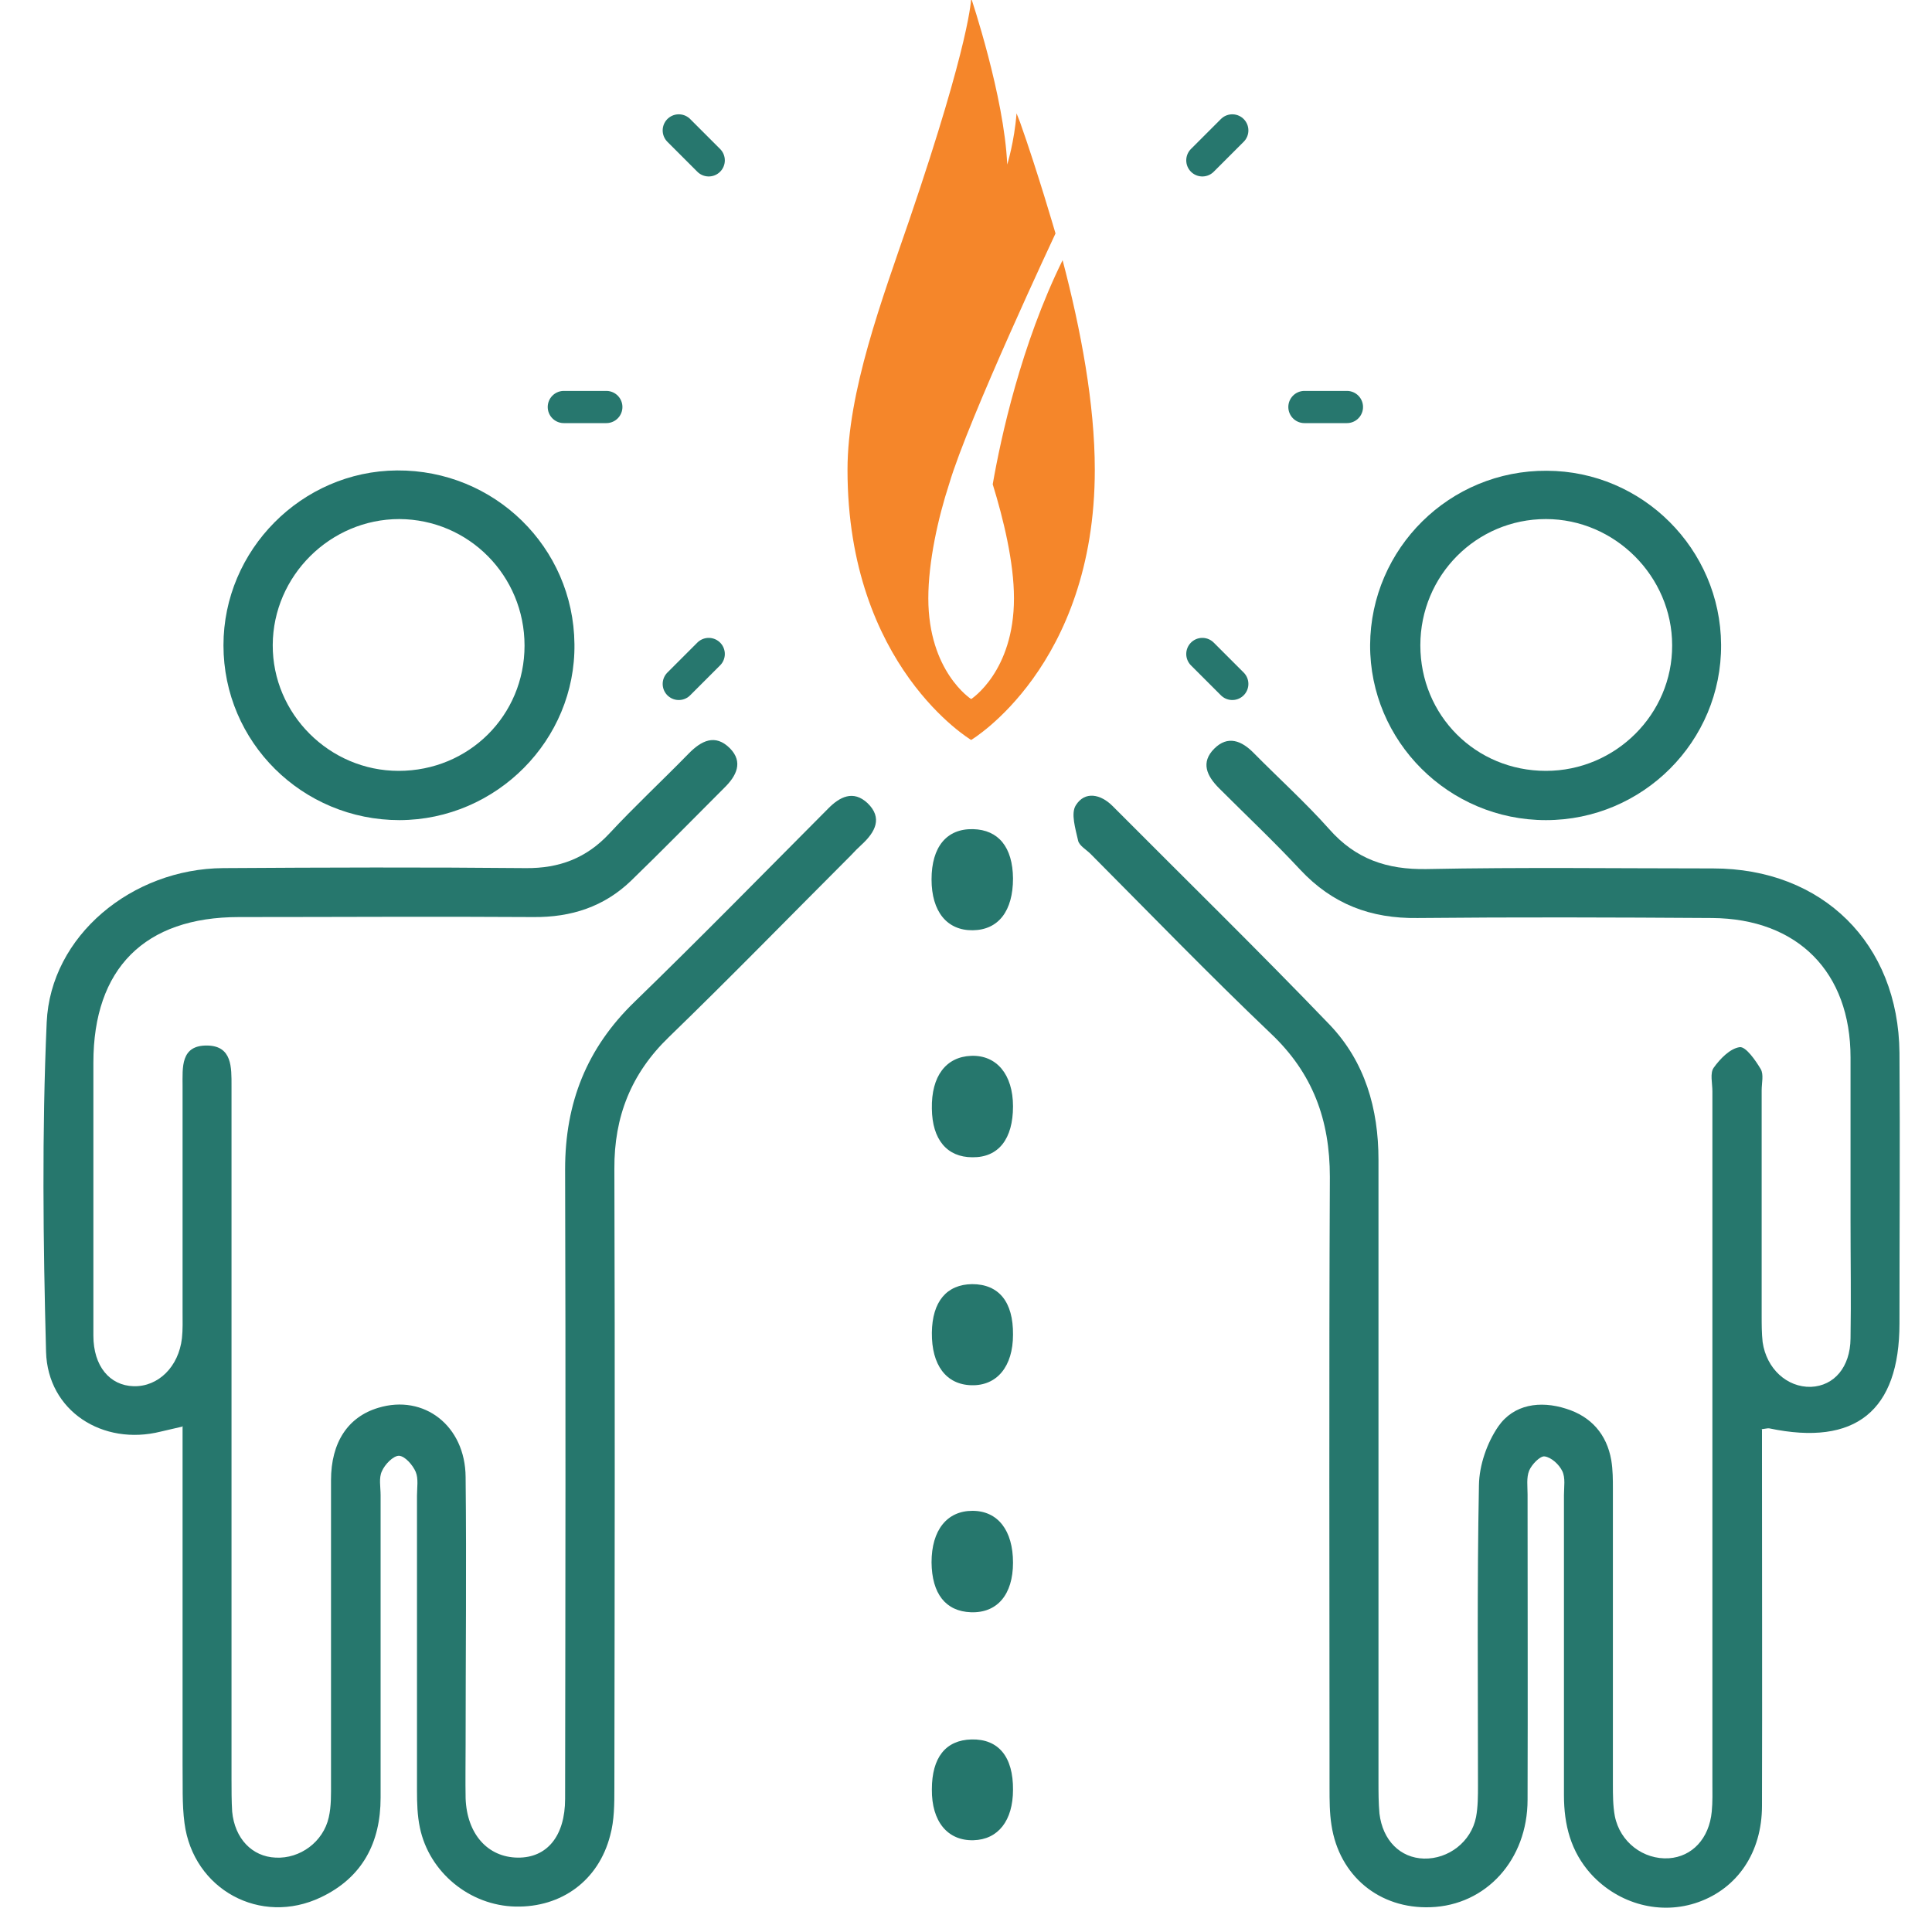
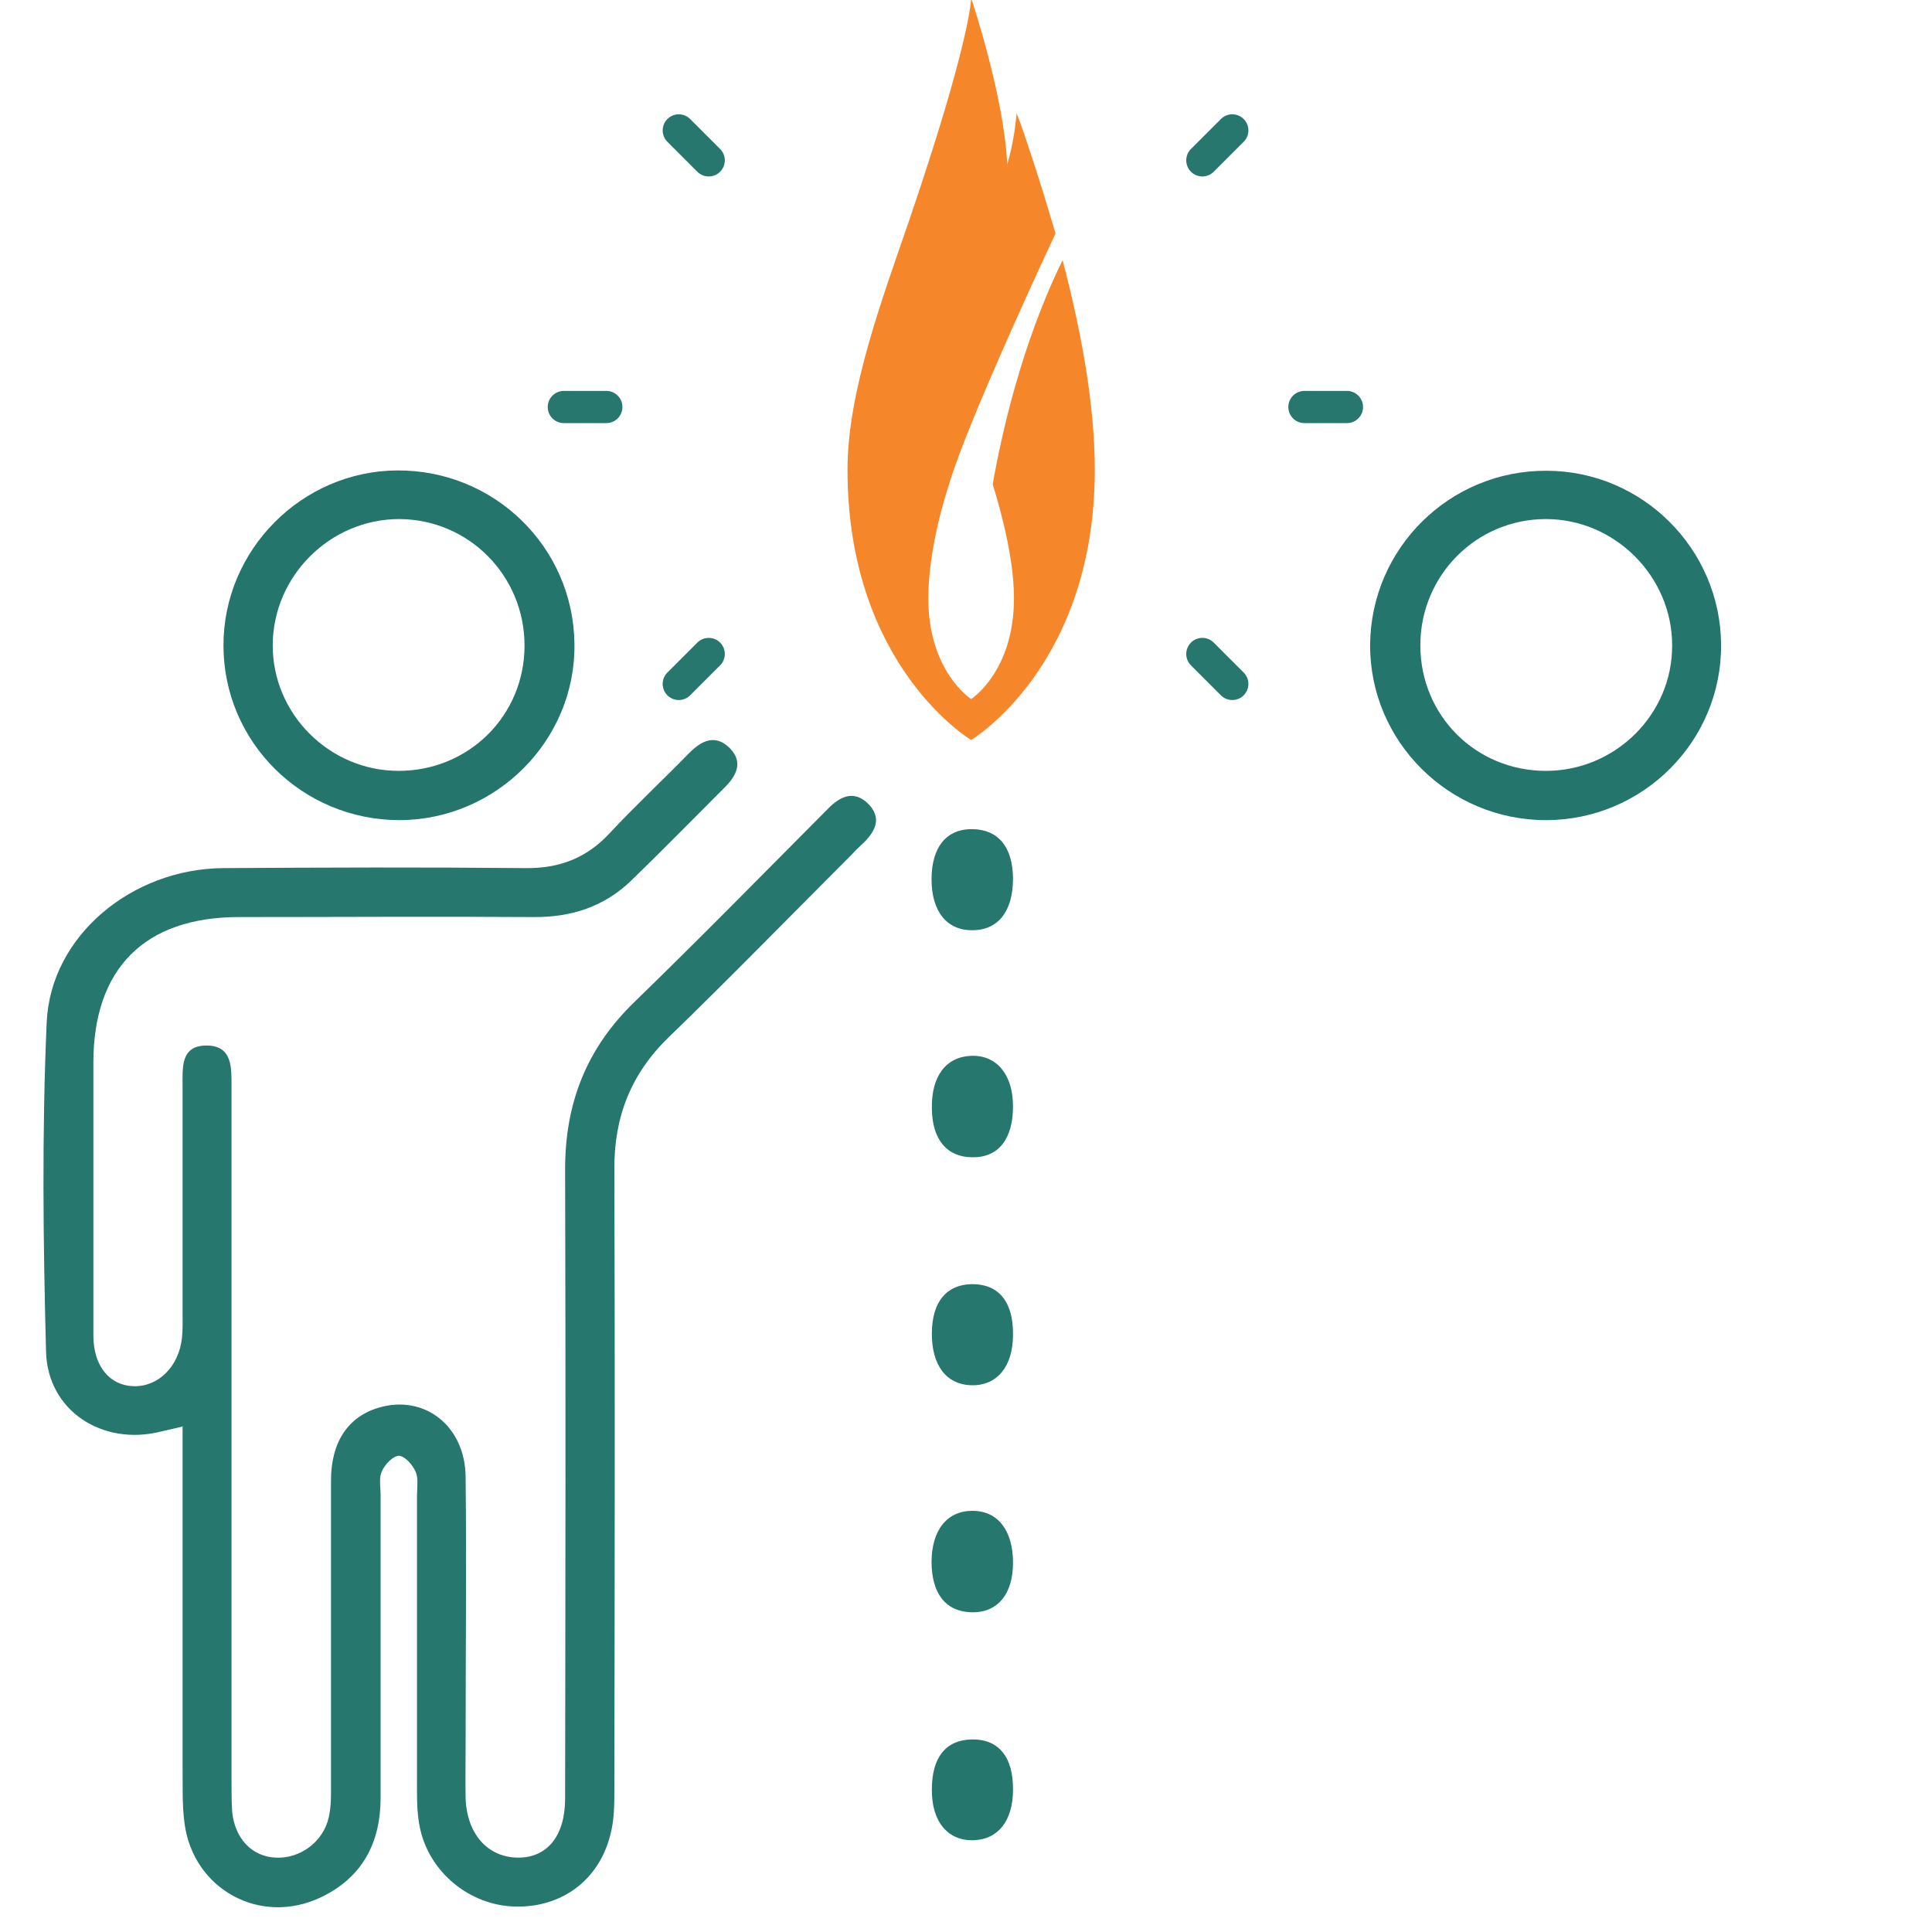
<svg xmlns="http://www.w3.org/2000/svg" width="60" height="60" version="1.1" id="Layer_1" x="0px" y="0px" viewBox="0 0 60 60" style="enable-background:new 0 0 60 60;" xml:space="preserve">
  <style type="text/css"> .st0{display:none;} .st1{display:inline;fill-rule:evenodd;clip-rule:evenodd;fill:#23756B;} .st2{display:inline;fill-rule:evenodd;clip-rule:evenodd;fill:#24756C;} .st3{display:inline;fill-rule:evenodd;clip-rule:evenodd;fill:#F5862A;} .st4{display:inline;fill-rule:evenodd;clip-rule:evenodd;fill:#24766C;} .st5{display:inline;fill-rule:evenodd;clip-rule:evenodd;fill:#25766C;} .st6{display:inline;fill-rule:evenodd;clip-rule:evenodd;fill:#26766D;} .st7{display:inline;fill-rule:evenodd;clip-rule:evenodd;fill:#2C7970;} .st8{display:inline;fill-rule:evenodd;clip-rule:evenodd;fill:#28786E;} .st9{display:inline;fill-rule:evenodd;clip-rule:evenodd;stroke:#27776E;stroke-linecap:round;stroke-linejoin:round;stroke-miterlimit:10;} .st10{fill-rule:evenodd;clip-rule:evenodd;fill:#26776D;} .st11{fill-rule:evenodd;clip-rule:evenodd;fill:#F5862A;} .st12{fill-rule:evenodd;clip-rule:evenodd;fill:#24756C;} .st13{fill-rule:evenodd;clip-rule:evenodd;fill:#25766C;} .st14{fill-rule:evenodd;clip-rule:evenodd;stroke:#27776E;stroke-linecap:round;stroke-linejoin:round;stroke-miterlimit:10;} .st15{display:inline;fill-rule:evenodd;clip-rule:evenodd;fill:#24756B;} .st16{display:inline;fill-rule:evenodd;clip-rule:evenodd;fill:#22746B;} .st17{display:inline;fill-rule:evenodd;clip-rule:evenodd;stroke:#23756B;stroke-linecap:round;stroke-linejoin:round;stroke-miterlimit:10;} </style>
  <g class="st0">
    <path class="st1" d="M50.54,44.32l-3.1-11.72c-0.3-1.13-0.58-2.29-0.91-3.42c-0.07-0.24-0.3-0.56-0.54-0.63 c-3.84-1.14-7.67-2.27-11.51-3.38c-0.55-0.16-1.1-0.3-1.65-0.46c-0.47-0.13-0.74-0.39-0.62-0.92c0.11-0.5,0.5-0.6,0.9-0.49 c1.24,0.33,2.45,0.71,3.68,1.06l8.37,2.49c0.24,0.06,0.5,0.1,0.79,0.15c-0.04-1.74,0.89-2.56,2.42-2.95 c1.13-0.27,2.23-0.69,3.35-1.02c1.56-0.46,2.82,0.24,3.25,1.83c1.57,5.82,3.11,11.65,4.65,17.48c0.36,1.39-0.31,2.61-1.66,3.04 c-1.39,0.44-2.78,0.85-4.18,1.25c-0.89,0.26-1.68,0.05-2.4-0.56c-0.2-0.17-0.57-0.2-0.85-0.19c-0.47,0.04-0.91,0.17-1.41,0.28 c-0.43,2.29-1.85,3.63-4.1,4.15c-0.15,0.03-0.3,0.25-0.35,0.43c-0.62,1.96-2.05,2.99-3.96,3.35c-0.58,0.11-0.86,0.33-1.11,0.87 c-0.69,1.48-1.95,2.27-3.46,2.7c-0.21,0.06-0.49,0.11-0.62,0.26c-1.44,1.68-3.28,1.82-5.21,1.31c-0.83-0.23-1.5-0.21-2.34,0.08 c-2.11,0.74-4.15,0.61-5.84-1.12c-0.18-0.18-0.49-0.28-0.75-0.3c-1.43-0.14-2.52-0.81-3.17-2.12c-0.17-0.35-0.35-0.48-0.76-0.45 c-1.91,0.13-3.31-0.99-3.81-2.9c-0.05-0.22-0.33-0.5-0.55-0.56c-2.48-0.65-3.48-2.88-2.28-5.25l-1.19-0.88 c-1.07,1.35-2.39,1.03-3.76,0.58C4.85,46,3.81,45.73,2.8,45.41c-1.39-0.44-2.09-1.65-1.71-3.09c1.55-5.85,3.11-11.71,4.68-17.55 c0.41-1.48,1.68-2.18,3.16-1.75c1.17,0.34,2.33,0.76,3.51,1.06c1.44,0.36,2.29,1.18,2.35,2.77c1.25,0.23,2.46,0.49,3.68,0.68 c0.22,0.04,0.51-0.11,0.71-0.23c1.25-0.76,2.45-1.6,3.73-2.31c1.13-0.63,2.33-1.13,3.51-1.67c0.46-0.2,0.9-0.1,1.06,0.46 c0.14,0.52-0.19,0.76-0.62,0.92c-3.31,1.23-6.11,3.34-9,5.3c-0.53,0.36-1.1,0.82-0.85,1.61c0.24,0.76,0.92,0.94,1.6,1.05 c1.38,0.24,2.67-0.07,3.95-0.6c1.56-0.63,3.11-1.39,4.73-1.76c4.48-1.01,8.34,0.46,11.8,3.34c2.66,2.22,4.9,4.84,7.07,7.53 c0.86,1.07,1.72,2.16,2.62,3.18c0.53,0.61,1.13,0.2,1.78-0.04H50.54z M34.4,57.31c-0.85-1.03-1.55-1.87-2.26-2.7 c-0.32-0.39-0.48-0.81-0.05-1.17c0.42-0.37,0.8-0.18,1.13,0.21c0.63,0.77,1.26,1.54,1.92,2.28c0.15,0.18,0.49,0.35,0.68,0.31 c1.08-0.26,1.94-0.85,2.48-1.88c0.21-0.42,0.22-0.74-0.13-1.11c-0.93-0.99-1.79-2.05-2.69-3.06c-0.35-0.41-0.55-0.83-0.09-1.24 c0.48-0.43,0.85-0.1,1.17,0.29c0.93,1.07,1.86,2.14,2.8,3.18c0.14,0.16,0.36,0.34,0.56,0.37c1.09,0.12,2.74-0.96,3.22-2.03 c0.2-0.49,0.18-0.86-0.21-1.28c-1.22-1.33-2.39-2.71-3.57-4.06c-0.36-0.41-0.66-0.84-0.13-1.28c0.47-0.39,0.85-0.09,1.18,0.3 c1.18,1.37,2.37,2.73,3.57,4.07c0.19,0.2,0.59,0.41,0.85,0.34c1.12-0.2,2.03-0.8,2.54-1.87c0.38-0.79,0.38-1.53-0.24-2.26 c-0.99-1.15-1.9-2.37-2.86-3.54c-2.24-2.71-4.56-5.34-7.44-7.38c-3.9-2.77-8-3.09-12.31-1.06c-1.03,0.49-2.11,0.93-3.19,1.24 c-1.37,0.37-2.78,0.37-4.13-0.21c-1.83-0.8-2.27-2.77-0.93-4.24c0.19-0.22,0.5-0.36,0.75-0.54l-0.16-0.23 c-0.8-0.15-1.6-0.29-2.33-0.43c-0.12,0.1-0.17,0.13-0.18,0.16c-1.37,5.15-2.73,10.29-4.09,15.44c-0.05,0.15-0.06,0.45,0.03,0.51 c0.83,0.54,1.44,1.47,2.58,1.43c1.17-0.02,2.1,0.48,2.85,1.39c0.15,0.18,0.51,0.33,0.72,0.28c1.55-0.32,2.86,0.23,3.62,1.65 c0.21,0.42,0.46,0.54,0.89,0.54c1.78,0,3,0.97,3.46,2.71c0.09,0.35,0.16,0.71,0.23,1.06c0.14,0.03,0.23,0.06,0.33,0.07 c1.66,0.07,2.82,0.76,3.21,2.52c0.1,0.44,0.47,0.93,0.85,1.15c1.04,0.6,2.21,0.96,3.44,0.78c0.63-0.1,1.22-0.44,1.93-0.72V57.31z M58.34,43.25c-0.07-0.34-0.09-0.47-0.13-0.59c-1.54-5.8-3.08-11.61-4.64-17.4c-0.2-0.78-0.66-1.04-1.41-0.82 c-1.35,0.38-2.69,0.8-4.02,1.23c-0.66,0.21-0.89,0.69-0.71,1.36c1.54,5.8,3.07,11.61,4.62,17.41c0.19,0.73,0.65,1,1.35,0.81 c1.38-0.38,2.75-0.78,4.1-1.25c0.35-0.12,0.61-0.53,0.84-0.74V43.25z M13.37,26.44c-0.26-0.23-0.57-0.65-0.96-0.79 c-1.25-0.46-2.52-0.82-3.79-1.18c-0.87-0.26-1.3,0-1.55,0.91L2.49,42.56c-0.23,0.86,0,1.27,0.86,1.54c1.19,0.36,2.39,0.71,3.6,1.05 c1.1,0.32,1.46,0.13,1.75-0.98l4.19-15.81l0.51-1.91H13.37z M27.51,58.05c-0.28-0.59-0.57-1.04-0.73-1.53 c-0.42-1.24-0.61-1.41-1.92-1.51c-1.04-0.08-1.52-0.52-1.7-1.58c-0.04-0.21-0.08-0.43-0.13-0.62c-0.32-1.16-1.03-1.74-2.24-1.64 c-0.97,0.07-1.56-0.26-1.94-1.17c-0.36-0.88-1.22-1.37-1.93-1.04c-1.14,0.51-1.83,0.19-2.43-0.87c-0.41-0.72-1.23-0.95-2-0.73 c-0.33,0.1-0.73,0.56-0.81,0.91c-0.18,0.76,0.24,1.38,0.85,1.81c0.24,0.18,0.56,0.34,0.84,0.37c1.06,0.09,1.54,0.67,1.7,1.7 c0.19,1.23,1.23,1.91,2.44,1.73c0.85-0.14,1.46,0.16,1.82,0.98c0.47,1.05,1.25,1.53,2.36,1.63c0.47,0.05,1.02,0.22,1.31,0.54 c1.29,1.48,2.84,1.4,4.52,1V58.05z" />
    <path class="st2" d="M37.89,5.7c0.48-0.54,0.93-1.12,1.43-1.6c0.94-0.93,2.28-0.96,3.22-0.04c1.45,1.4,2.87,2.84,4.25,4.29 c0.95,0.98,0.99,2.44-0.06,3.29c-1.76,1.41-1.7,1.56-0.7,3.48c0.33,0.59,0.55,0.93,1.23,0.82c0.25-0.04,0.52,0,0.78,0 c2.01,0,2.84,0.83,2.85,2.89c0,0.39,0.08,0.81-0.04,1.17c-0.1,0.3-0.34,0.51-0.67,0.51c-0.33-0.02-0.54-0.22-0.6-0.51 c-0.09-0.51-0.03-1.04-0.03-1.58c0-0.75-0.38-1.12-1.09-1.14c-0.78-0.03-1.56-0.03-2.34,0c-0.52,0.02-0.78-0.22-0.96-0.71 c-0.36-1.01-0.78-2.01-1.22-2.98c-0.21-0.46-0.17-0.79,0.18-1.12c0.55-0.52,1.08-1.06,1.6-1.61c0.58-0.61,0.59-1.1,0-1.7 c-1.29-1.33-2.6-2.65-3.92-3.96c-0.63-0.63-1.07-0.61-1.73,0.04c-0.53,0.52-1.04,1.03-1.55,1.56c-0.33,0.36-0.68,0.37-1.11,0.17 c-0.99-0.46-2.01-0.88-3.02-1.27c-0.47-0.18-0.64-0.45-0.64-0.94c0.02-0.74,0.02-1.47,0-2.21c-0.01-0.84-0.36-1.24-1.16-1.25 c-1.88-0.02-3.75-0.02-5.62,0c-0.82,0-1.14,0.39-1.15,1.25c-0.01,0.71-0.02,1.42,0,2.14c0.02,0.52-0.19,0.8-0.69,0.99 c-1.02,0.37-2.03,0.8-3.02,1.26c-0.45,0.19-0.78,0.18-1.11-0.17c-0.5-0.54-1.02-1.05-1.55-1.57c-0.63-0.61-1.07-0.63-1.68-0.02 c-1.34,1.33-2.65,2.66-3.97,4.01c-0.55,0.58-0.55,1.05,0.01,1.64c0.49,0.52,0.97,1.02,1.49,1.5c0.42,0.38,0.45,0.75,0.21,1.27 c-0.46,0.97-0.86,1.96-1.24,2.98c-0.17,0.49-0.43,0.74-0.95,0.72c-0.73-0.02-1.46-0.01-2.19,0c-0.62,0.01-1.04,0.26-1.13,0.94 c-0.06,0.49-0.31,0.82-0.83,0.68c-0.52-0.13-0.55-0.56-0.47-1.01c0.21-1.12,1.1-2.05,2.25-1.89c1.66,0.21,2.48-0.38,2.91-2 c0.17-0.67,0.3-1.09-0.28-1.53c-0.31-0.22-0.58-0.54-0.83-0.83c-0.9-1-0.92-2.3,0-3.26c1.4-1.46,2.81-2.9,4.25-4.29 c0.93-0.91,2.2-0.89,3.18-0.05l0.06,0.06c0.51,0.48,1.01,1.34,1.54,1.35c0.78,0.01,1.59-0.53,2.37-0.89 c0.17-0.07,0.31-0.38,0.32-0.6c0.06-0.65,0-1.32,0.08-1.95c0.13-1.14,1.03-1.98,2.16-2c2.06-0.03,4.11-0.03,6.16,0 c1.23,0.02,2.3,1.01,2.15,2.23c-0.1,0.76-0.07,1.58,0,2.17C35.15,4.84,37,5.37,37.89,5.7z" />
    <path class="st3" d="M32.45,10.63c-1.22,2.48-1.79,5.24-2.04,6.59c0.31,1.02,0.62,2.3,0.62,3.36c0,2.16-1.25,2.97-1.25,2.97 s-1.26-0.81-1.26-2.97c0-1.07,0.28-2.36,0.62-3.37c0.56-1.9,3.09-7.37,3.09-7.37S31.72,8,31.21,6.56L31.12,6.3 c-0.07,0.84-0.27,1.5-0.27,1.5c-0.09-2-1.05-4.89-1.05-4.89s0,1.19-1.8,6.53c-0.79,2.35-1.8,5.04-1.8,7.35 c0,5.8,3.61,7.96,3.61,7.96s3.6-2.16,3.6-7.96C33.38,14.86,32.99,12.68,32.45,10.63z" />
    <path class="st2" d="M19.6,13.13c0.22,0.08,0.64,0.17,0.99,0.36c0.64,0.38,0.86-0.17,1.21-0.47c0.32-0.27,0.49-0.51,0.28-1 c-0.72-1.72-0.43-2.37,1.3-3.09l2.66-1.11c0.46-0.2,0.9-0.25,1.09,0.31c0.19,0.52-0.2,0.75-0.61,0.91 c-0.95,0.41-1.91,0.83-2.88,1.19c-0.55,0.21-0.73,0.46-0.48,1.05c0.66,1.57,0.64,1.59-0.53,2.74l-0.11,0.11 c-1.08,1.11-1.09,1.13-2.54,0.51c-0.62-0.28-0.93-0.17-1.16,0.48C18.49,16.07,18.1,17,17.7,17.9c-0.23,0.52-0.17,0.85,0.39,1.01 c0.05,0.01,0.1,0.04,0.14,0.06c1.57,0.67,1.39,0.33,1.39,2.19v0.32c0,1.84-0.01,1.74-1.75,2.24c-0.26,0.07-0.76,0.02-0.9-0.29 c-0.16-0.36-0.03-0.76,0.43-0.91c1.12-0.26,1-0.42,0.96-1.25c-0.02-0.68-0.27-0.94-0.83-1.16c-1.23-0.49-1.57-1.36-1.08-2.59 c0.44-1.09,0.88-2.19,1.35-3.27c0.32-0.76,0.91-1.14,1.81-1.13V13.13z" />
    <path class="st4" d="M37.85,10.99c-0.09,0.26-0.2,0.72-0.41,1.14c-0.34,0.68,0.18,0.96,0.51,1.27c0.36,0.33,0.56,0.32,0.91,0.13 c0.23-0.12,0.48-0.21,0.73-0.29c0.9-0.29,1.75,0.05,2.14,0.93c0.53,1.19,1.02,2.41,1.48,3.63c0.35,0.93-0.03,1.79-0.92,2.23 c-0.48,0.21-0.94,0.48-1.45,0.58c-0.3,0.05-0.77,0.11-0.96-0.28c-0.18-0.41,0.02-0.74,0.44-0.91l0.07-0.03 c1.76-0.78,1.75-0.74,1.01-2.57c-0.24-0.61-0.51-1.21-0.74-1.81c-0.16-0.46-0.44-0.68-0.88-0.39c-1.24,0.8-1.92,0.56-3.05-0.66 c-0.13-0.14-0.3-0.26-0.46-0.43c-0.45-0.45-0.53-0.69-0.32-1.22c0.69-1.73,0.67-1.73-1-2.44c-0.67-0.28-1.37-0.52-2-0.87 c-0.25-0.15-0.46-0.5-0.36-0.84c0.17-0.43,0.56-0.44,0.81-0.34c1.17,0.42,2.32,0.92,3.45,1.43C37.5,9.52,37.83,10.07,37.85,10.99z" />
    <path class="st5" d="M37.66,22.15c-0.12,0.11-0.33,0.49-0.62,0.57c-0.48,0.13-0.71-0.25-0.74-0.7c-0.09-1.84-0.84-3.37-2.09-4.7 c-0.17-0.18-0.21-0.73-0.07-0.94c0.26-0.38,0.68-0.26,1.01,0.06c1.52,1.5,2.3,3.33,2.5,5.72V22.15z" />
    <path class="st6" d="M22.42,21.83c0.26-0.96,0.43-1.76,0.73-2.5c0.09-0.23,0.32-0.62,0.81-0.47c0.39,0.12,0.53,0.48,0.39,0.93 c-0.18,0.68-0.35,1.36-0.47,2.05c-0.08,0.48-0.24,0.89-0.75,0.75C22.84,22.5,22.22,22.43,22.42,21.83z" />
    <path class="st7" d="M25.14,16.51c0.25,0.13,0.54,0.53,0.47,0.69c-0.12,0.3-0.58,0.8-0.72,0.77c-0.31-0.07-0.61-0.48-0.58-0.65 C24.34,17.18,24.89,16.38,25.14,16.51z" />
    <path class="st8" d="M4.72,41.94c0.28-0.72,0.18-1.51,1.02-1.5c0.49,0,0.76,0.38,0.64,0.86c-0.13,0.55-0.1,1.33-0.95,1.25 C5.16,42.52,4.93,42.12,4.72,41.94z" />
    <line class="st9" x1="11.58" y1="13.71" x2="10.52" y2="13.09" />
    <line class="st9" x1="47.74" y1="13.83" x2="48.82" y2="13.2" />
    <line class="st9" x1="37.22" y1="3.08" x2="37.75" y2="1.95" />
    <line class="st9" x1="22.61" y1="3.45" x2="21.99" y2="2.36" />
  </g>
  <g>
    <path class="st10" d="M5.68,44.3l-0.69,0.16c-1.8,0.45-3.51-0.64-3.56-2.48c-0.09-3.41-0.13-6.82,0.02-10.23 c0.12-2.69,2.65-4.77,5.48-4.79c3.13-0.02,6.27-0.03,9.4,0c1.04,0.01,1.88-0.31,2.59-1.07c0.79-0.85,1.65-1.65,2.46-2.48 c0.4-0.41,0.83-0.63,1.29-0.17c0.42,0.43,0.2,0.86-0.18,1.23c-0.96,0.96-1.91,1.93-2.89,2.88c-0.84,0.81-1.86,1.14-3.03,1.13 c-3.05-0.02-6.1,0-9.15,0c-2.93,0-4.52,1.6-4.52,4.52v8.48c0,0.95,0.51,1.55,1.25,1.57c0.77,0.02,1.4-0.61,1.5-1.49 c0.03-0.27,0.02-0.55,0.02-0.83v-6.99c0-0.59-0.07-1.29,0.78-1.27c0.76,0.02,0.74,0.68,0.74,1.25v21.54c0,0.33,0,0.67,0.02,1 c0.08,0.84,0.62,1.4,1.35,1.43c0.76,0.04,1.48-0.49,1.65-1.25c0.08-0.35,0.07-0.72,0.07-1.07v-9.4c0-1.18,0.53-1.97,1.47-2.25 c1.42-0.43,2.7,0.56,2.71,2.15c0.03,2.77,0,5.55,0,8.32c0,0.55-0.01,1.11,0,1.66c0.04,1.1,0.68,1.83,1.62,1.84 c0.9,0.01,1.47-0.66,1.47-1.83c0.01-6.52,0.02-13.03,0-19.55c0-2.06,0.67-3.76,2.16-5.2c2.03-1.97,4.01-3.99,6-5.99 c0.37-0.38,0.79-0.59,1.23-0.18c0.48,0.46,0.24,0.9-0.17,1.28c-0.12,0.11-0.24,0.23-0.35,0.35c-1.88,1.88-3.74,3.79-5.65,5.64 c-1.17,1.13-1.7,2.47-1.69,4.09c0.02,6.41,0.01,12.81,0,19.22c0,0.5,0,1.01-0.13,1.48c-0.36,1.4-1.51,2.24-2.94,2.21 c-1.42-0.03-2.68-1.06-2.97-2.45c-0.08-0.38-0.09-0.77-0.09-1.16v-9.15c0-0.25,0.05-0.53-0.04-0.74c-0.09-0.21-0.33-0.49-0.52-0.5 c-0.18,0-0.44,0.27-0.53,0.48c-0.1,0.21-0.04,0.49-0.04,0.74v9.4c0,1.4-0.57,2.48-1.85,3.09c-1.88,0.9-3.97-0.24-4.24-2.3 c-0.08-0.6-0.05-1.22-0.06-1.83v-9.57v-0.94L5.68,44.3z" />
-     <path class="st10" d="M54.72,44.39v0.96c0,3.58,0.01,7.15,0,10.73c0,1.46-0.77,2.56-1.97,2.99c-1.17,0.42-2.48,0.07-3.34-0.87 c-0.63-0.7-0.84-1.53-0.84-2.45v-9.32c0-0.25,0.05-0.53-0.05-0.74s-0.34-0.43-0.55-0.46c-0.14-0.02-0.4,0.25-0.48,0.44 c-0.09,0.22-0.05,0.49-0.05,0.74c0,3.16,0.01,6.32,0,9.48c0,1.87-1.29,3.28-3.01,3.34c-1.59,0.06-2.84-0.97-3.08-2.55 c-0.06-0.38-0.06-0.77-0.06-1.16c0-6.32-0.02-12.64,0.01-18.97c0-1.77-0.53-3.22-1.83-4.45c-1.91-1.82-3.74-3.71-5.6-5.58 c-0.14-0.14-0.36-0.26-0.39-0.42c-0.08-0.36-0.23-0.84-0.07-1.09c0.28-0.45,0.77-0.35,1.14,0.02c2.25,2.26,4.53,4.49,6.74,6.79 c1.1,1.15,1.52,2.61,1.52,4.2v19.3c0,0.33,0,0.67,0.03,1c0.1,0.84,0.65,1.38,1.38,1.4c0.76,0.02,1.47-0.52,1.62-1.29 c0.06-0.32,0.06-0.66,0.06-0.99c0-3.11-0.03-6.21,0.03-9.32c0.01-0.62,0.25-1.31,0.6-1.82c0.48-0.69,1.3-0.81,2.11-0.55 c0.77,0.24,1.26,0.79,1.4,1.6c0.05,0.3,0.05,0.61,0.05,0.91v9.15c0,0.33,0,0.67,0.06,0.99c0.16,0.81,0.89,1.36,1.68,1.31 c0.72-0.05,1.25-0.61,1.33-1.45c0.03-0.3,0.02-0.61,0.02-0.91V33.89c0-0.25-0.08-0.56,0.04-0.73c0.2-0.28,0.51-0.6,0.81-0.64 c0.19-0.02,0.49,0.41,0.65,0.68c0.1,0.17,0.03,0.43,0.03,0.66v6.99c0,0.28,0,0.56,0.03,0.83c0.12,0.83,0.76,1.41,1.5,1.39 c0.72-0.03,1.22-0.61,1.23-1.5c0.02-1.22,0-2.44,0-3.66v-5.07c0-2.65-1.64-4.31-4.3-4.33c-3.05-0.02-6.1-0.03-9.15,0 c-1.45,0.02-2.64-0.43-3.64-1.5c-0.81-0.87-1.68-1.69-2.52-2.53c-0.38-0.38-0.58-0.8-0.15-1.23c0.42-0.42,0.85-0.25,1.23,0.14 c0.78,0.79,1.61,1.54,2.34,2.36c0.82,0.93,1.79,1.26,3.02,1.24c2.97-0.06,5.93-0.02,8.9-0.02c3.4,0,5.76,2.33,5.79,5.73 c0.02,2.8,0,5.6,0,8.4c0,2.72-1.37,3.82-4.04,3.26c-0.05-0.01-0.1,0.01-0.27,0.03H54.72z" />
    <path class="st11" d="M33,8.08c-1.29,2.62-1.92,5.52-2.17,6.96c0.33,1.07,0.66,2.42,0.66,3.54c0,2.28-1.33,3.13-1.33,3.13 s-1.33-0.85-1.33-3.13c0-1.13,0.3-2.49,0.65-3.56c0.59-2,3.3-7.77,3.3-7.77s-0.56-1.93-1.1-3.45l-0.11-0.28 c-0.07,0.89-0.29,1.59-0.29,1.59C31.19,3,30.16-0.06,30.16-0.06s0,1.26-1.92,6.89c-0.85,2.48-1.92,5.33-1.92,7.76 c0,6.11,3.84,8.39,3.84,8.39S34,20.7,34,14.59C34,12.55,33.57,10.25,33,8.08z" />
    <path class="st12" d="M12.41,25.47c-3.02,0-5.47-2.42-5.47-5.43c0-2.96,2.43-5.41,5.39-5.43c3.02-0.02,5.48,2.38,5.51,5.39 C17.88,22.98,15.42,25.46,12.41,25.47z M12.38,23.94c2.18,0,3.91-1.72,3.91-3.89s-1.73-3.92-3.89-3.93c-2.14,0-3.92,1.76-3.93,3.91 C8.46,22.17,10.23,23.94,12.38,23.94z" />
    <path class="st12" d="M48.01,25.47c-3.02,0-5.47-2.45-5.46-5.44c0.02-3,2.47-5.43,5.49-5.41c2.97,0.01,5.39,2.43,5.41,5.4 C53.47,23.02,51.02,25.47,48.01,25.47z M48.01,23.94c2.16,0,3.93-1.76,3.92-3.9c0-2.14-1.78-3.92-3.92-3.92 c-2.16,0-3.9,1.75-3.9,3.92C44.11,22.22,45.83,23.94,48.01,23.94z" />
    <path class="st10" d="M31.46,27.28c0,1.01-0.45,1.6-1.25,1.61c-0.8,0.01-1.28-0.58-1.28-1.58c0-1.01,0.47-1.58,1.29-1.56 C31.01,25.77,31.45,26.31,31.46,27.28z" />
    <path class="st10" d="M31.46,34.36c0,1.01-0.45,1.59-1.26,1.58c-0.79,0-1.25-0.55-1.26-1.51c-0.02-1.01,0.44-1.61,1.22-1.64 C30.95,32.76,31.46,33.37,31.46,34.36L31.46,34.36z" />
    <path class="st10" d="M31.46,48.53c0,0.99-0.49,1.57-1.31,1.54c-0.78-0.03-1.21-0.57-1.22-1.55c0-1,0.48-1.6,1.27-1.6 C30.99,46.92,31.46,47.53,31.46,48.53z" />
    <path class="st10" d="M31.46,41.45c0,0.99-0.5,1.59-1.29,1.57c-0.79-0.02-1.24-0.63-1.23-1.63c0.01-0.97,0.46-1.5,1.25-1.51 C31.02,39.88,31.47,40.43,31.46,41.45z" />
    <path class="st13" d="M31.46,55.58c0,0.96-0.46,1.55-1.23,1.57c-0.8,0.02-1.3-0.58-1.29-1.58c0-0.99,0.43-1.53,1.23-1.55 c0.84-0.02,1.3,0.54,1.29,1.57V55.58z" />
    <line class="st14" x1="41.83" y1="12.64" x2="40.51" y2="12.64" />
    <line class="st14" x1="18.83" y1="12.64" x2="17.51" y2="12.64" />
    <line class="st14" x1="38.27" y1="4.05" x2="37.34" y2="4.98" />
    <line class="st14" x1="22.01" y1="20.31" x2="21.08" y2="21.24" />
    <line class="st14" x1="38.27" y1="21.24" x2="37.34" y2="20.31" />
    <line class="st14" x1="22.01" y1="4.98" x2="21.08" y2="4.05" />
  </g>
  <g class="st0">
    <path class="st1" d="M54.14,28.28c0,11.91-8.75,21.7-20.18,23.05c-3.56,0.42-7.03,0.05-10.42-1.12c-0.47-0.16-0.78-0.14-1.11,0.24 c-0.5,0.55-1.05,1.05-1.57,1.56c-0.35,0.34-0.74,0.45-1.12,0.09c-0.4-0.37-0.28-0.75,0.07-1.09c0.77-0.76,1.54-1.52,2.31-2.28 c0.43-0.43,0.85-0.25,1.31-0.08c6.18,2.21,12.19,1.86,17.99-1.2c8.1-4.29,12.52-13.3,10.98-22.21C50.86,16.29,43.79,9.32,34.76,7.8 c-11.9-2.01-23.2,6.01-24.98,17.74c-0.56,3.69-0.19,7.31,1.19,10.79c0.22,0.56,0.19,0.96-0.26,1.4c-2.64,2.58-5.26,5.18-7.91,7.75 c-0.24,0.23-0.71,0.41-1.01,0.35c-0.55-0.1-0.59-0.75-0.1-1.25c1.4-1.39,2.82-2.77,4.22-4.16c1.06-1.04,2.09-2.09,3.16-3.1 c0.38-0.35,0.45-0.64,0.28-1.15c-4.4-12.8,3.16-26.34,16.47-29.52c13.08-3.11,26.31,5.79,28.06,18.91 C54.03,26.61,54.09,27.69,54.14,28.28z" />
    <path class="st1" d="M31.24,43.79h-1.91c-1.42-0.02-2.15-0.74-2.16-2.14c-0.02-0.95-0.59-1.59-1.52-1.64 c-0.15,0-0.33,0.13-0.46,0.23c-0.22,0.18-0.41,0.41-0.63,0.6c-0.85,0.74-1.89,0.74-2.72-0.04c-0.99-0.95-1.97-1.91-2.93-2.89 c-0.85-0.87-0.81-1.91,0.04-2.79c0.93-0.95,0.95-1.03,0.29-2.17c-0.09-0.14-0.31-0.26-0.48-0.29c-0.32-0.05-0.63,0-0.96-0.02 c-1.1-0.04-1.88-0.73-1.91-1.8c-0.04-1.44-0.04-2.88,0-4.32c0.04-1.16,0.83-1.81,2.13-1.84c1.14-0.03,1.45-0.27,1.69-1.35 c0.03-0.14-0.05-0.35-0.15-0.47c-0.17-0.23-0.4-0.42-0.61-0.63c-0.89-0.91-0.91-1.93-0.02-2.84c0.87-0.89,1.76-1.75,2.64-2.61 c1.13-1.12,2.13-1.15,3.22,0c0.51,0.52,0.9,0.6,1.62,0.34c0.77-0.29,0.74-0.75,0.74-1.34c0-1.53,0.69-2.2,2.23-2.21 c1.24,0,2.5-0.01,3.74,0c1.34,0.01,2.06,0.73,2.09,2.04c0.02,1.25,0.12,1.39,1.39,1.71c0.15,0.04,0.36-0.02,0.48-0.11 c0.25-0.19,0.45-0.44,0.68-0.65c0.86-0.8,1.93-0.82,2.78-0.01c0.98,0.92,1.92,1.88,2.87,2.83c0.89,0.9,0.94,1.98,0,2.83 c-0.68,0.62-0.84,1.14-0.37,1.93c0.21,0.36,0.36,0.6,0.81,0.55c0.32-0.03,0.64-0.02,0.95,0.03c1.01,0.15,1.67,0.85,1.69,1.87 c0.03,1.38,0.03,2.77,0,4.16c-0.02,1.17-0.84,1.96-2.06,1.88c-0.86-0.05-1.27,0.21-1.56,1c-0.21,0.58-0.1,0.88,0.31,1.28 c1.21,1.14,1.2,2.13,0.02,3.29c-0.82,0.82-1.65,1.63-2.48,2.45c-1.04,1.01-2.08,1-3.12-0.01c-0.6-0.59-1.66-0.63-2.25-0.03 c-0.13,0.13-0.15,0.43-0.13,0.65c0.19,1.69-0.81,2.71-2.65,2.55c-0.45-0.04-0.9,0-1.35,0L31.24,43.79z M23.21,17.34 c-0.2,0.15-0.39,0.28-0.55,0.44c-0.76,0.73-1.51,1.48-2.25,2.22c-0.83,0.81-0.83,0.81,0.03,1.64c1.42,1.4,1.2,1.14,0.5,2.55 c-0.01,0.02-0.03,0.05-0.03,0.07c-0.24,1.62-1.22,2.16-2.78,1.89c-0.6-0.1-0.79,0.23-0.77,0.8c0.03,1.04,0,2.09,0,3.14 c0,0.76,0.38,1.14,1.13,1.14c1.66,0,1.51,0.08,2.28,1.47c0.79,1.42,0.68,2.45-0.68,3.36c-0.42,0.28-0.38,0.62-0.01,0.97 c0.84,0.8,1.69,1.6,2.47,2.45c0.51,0.53,0.86,0.5,1.36-0.01c1.23-1.26,1.21-1.09,2.92-0.59c1.52,0.44,2.06,1.22,1.81,2.69 c-0.1,0.57,0.21,0.8,0.78,0.79c1.14-0.02,2.29-0.04,3.43,0c0.76,0.02,0.96-0.29,0.94-0.99c-0.03-1.72,0.07-1.59,1.59-2.4 c1.39-0.75,2.37-0.66,3.27,0.62c0.31,0.44,0.68,0.41,1.07,0.02c0.66-0.68,1.35-1.34,2.02-2c1.08-1.07,1.08-1.07,0.02-2.11 c-1.01-0.98-0.95-1-0.35-2.06c0.05-0.09,0.11-0.19,0.12-0.28c0.28-1.58,1.15-2.29,2.82-1.96c0.49,0.1,0.73-0.19,0.73-0.69v-3.69 c0-0.51-0.25-0.71-0.74-0.69c-0.21,0.01-0.42,0-0.64,0c-0.96,0-1.6-0.43-1.93-1.29c-0.02-0.08-0.02-0.16-0.07-0.23 c-0.97-1.32-0.79-2.41,0.6-3.33c0.42-0.28,0.37-0.63,0-0.98c-0.71-0.67-1.39-1.37-2.09-2.05c-1.17-1.16-0.95-1.12-2.11,0.02 c-0.62,0.61-1.32,0.73-2.1,0.38c-0.09-0.05-0.19-0.12-0.29-0.14c-1.61-0.27-2.27-1.18-1.95-2.79c0.11-0.55-0.23-0.74-0.75-0.72 c-0.75,0.02-1.49,0-2.24,0c-1.39,0-2.11,0.67-2.15,2.02v0.08c0.03,0.52-0.21,0.81-0.72,0.97c-0.6,0.19-1.2,0.41-1.76,0.72 c-0.65,0.36-1.14,0.29-1.6-0.28c-0.25-0.3-0.55-0.56-0.84-0.83c-0.13-0.12-0.29-0.22-0.49-0.36V17.34z" />
    <path class="st3" d="M34.02,25.13c-1.24,2.47-1.84,5.21-2.08,6.56c0.32,1.02,0.63,2.29,0.63,3.35c0,2.15-1.28,2.95-1.28,2.95 s-1.27-0.8-1.27-2.95c0-1.07,0.29-2.35,0.63-3.36c0.56-1.89,3.15-7.34,3.15-7.34s-0.53-1.82-1.05-3.26l-0.1-0.26 c-0.08,0.84-0.28,1.5-0.28,1.5c-0.09-1.99-1.08-4.88-1.08-4.88s0,1.19-1.84,6.51c-0.8,2.33-1.83,5.02-1.83,7.32 c0,5.77,3.67,7.92,3.67,7.92s3.68-2.15,3.68-7.92C34.97,29.35,34.56,27.17,34.02,25.13z" />
    <path class="st1" d="M40.69,28.72c-0.07,3.06-1.38,5.48-3.92,7.23c-0.21,0.15-0.46,0.33-0.7,0.34c-0.25,0-0.64-0.11-0.73-0.29 c-0.1-0.23-0.04-0.6,0.09-0.84c0.1-0.21,0.41-0.31,0.63-0.46c4.69-3.25,4.08-10.27-1.09-12.67c-0.13-0.06-0.24-0.12-0.37-0.16 c-0.48-0.18-0.69-0.51-0.49-0.99c0.2-0.48,0.59-0.52,1.06-0.34c1.56,0.64,2.84,1.63,3.84,2.97c1.15,1.55,1.72,3.28,1.69,5.21H40.69 z" />
    <line class="st9" x1="31.11" y1="0.94" x2="31.11" y2="2.19" />
    <line class="st9" x1="31.11" y1="55.4" x2="31.11" y2="56.64" />
    <line class="st9" x1="11.14" y1="9.1" x2="12.04" y2="9.98" />
    <line class="st9" x1="50.19" y1="47.61" x2="51.08" y2="48.48" />
    <line class="st9" x1="2.87" y1="28.8" x2="4.13" y2="28.8" />
    <line class="st9" x1="58.09" y1="28.8" x2="59.35" y2="28.8" />
    <line class="st9" x1="19.59" y1="2.01" x2="20.58" y2="4.3" />
    <line class="st9" x1="41.65" y1="53.29" x2="42.74" y2="55.53" />
    <line class="st9" x1="3.98" y1="17.49" x2="6.3" y2="18.46" />
    <line class="st9" x1="55.98" y1="39.19" x2="58.35" y2="40.05" />
    <polyline class="st9" points="7.32,45.76 10.4,45.76 10.4,48.8 " />
    <path class="st9" d="M10.04,46.11l-3.3,3.26L10.04,46.11z M1.53,54.51l0.43-0.43L1.53,54.51z M4.48,51.6l-0.35,0.34l-0.5,0.49 L4.48,51.6z" />
    <polyline class="st9" points="15.76,44.93 18.85,44.93 18.85,47.97 " />
    <line class="st9" x1="18.49" y1="45.28" x2="12.48" y2="51.21" />
    <path class="st9" d="M12.79,58.94l0.49-0.49L12.79,58.94z M15.58,56.14l1.12-1.11L15.58,56.14z" />
    <path class="st9" d="M28.25,21.17c-1.08,0.48-2.03,1.17-2.81,2.03L28.25,21.17z M24.2,25c-0.17,0.32-0.31,0.66-0.43,1.01L24.2,25z M27.14,35.56c-0.62-0.39-1.18-0.87-1.68-1.41L27.14,35.56z M24.23,32.38c-0.19-0.35-0.35-0.73-0.48-1.11L24.23,32.38z M23.34,28.14c-0.01,0.17-0.01,0.35-0.01,0.52c0,0.22,0,0.43,0.02,0.64L23.34,28.14z" />
  </g>
  <g class="st0">
    <path class="st2" d="M4.42,28.08c-0.17-3.86-0.06-7.71,0.74-11.5c0.15-0.68,0.4-1.39,0.77-1.99c0.9-1.48,2.78-1.49,3.55,0.04 c0.53,1.04,0.91,2.24,0.99,3.4c0.18,2.67,0.13,5.36,0.17,8.04c0,0.45-0.2,0.81-0.69,0.78c-0.5-0.03-0.62-0.41-0.61-0.86 c0-2.14,0.04-4.28-0.02-6.41c-0.04-1.06-0.26-2.12-0.44-3.17c-0.06-0.36-0.22-0.72-0.39-1.04c-0.43-0.76-1.17-0.8-1.54-0.01 c-0.35,0.75-0.6,1.58-0.72,2.41C5.3,24.19,5.28,30.64,6.06,37.09c0.47,3.84,2.11,7.21,4.42,10.29c1.25,1.67,2.46,3.37,3.59,5.13 c1.17,1.8,1.92,3.8,2.23,5.95c0.02,0.17,0.05,0.34,0.07,0.52c0.04,0.45,0.03,0.88-0.56,0.95c-0.58,0.05-0.69-0.39-0.73-0.83 c-0.26-2.54-1.27-4.79-2.69-6.86c-1.03-1.53-2.1-3.02-3.22-4.49c-3.1-4.04-4.48-8.69-4.73-13.71C4.34,32.06,4.42,30.07,4.42,28.08z " />
    <path class="st2" d="M56.33,28.05c0,3.66-0.08,7.31-0.83,10.91c-0.66,3.14-2.02,5.95-3.9,8.54c-1.07,1.47-2.15,2.93-3.19,4.41 c-1.52,2.2-2.65,4.55-2.91,7.25c-0.04,0.45-0.19,0.86-0.77,0.77c-0.54-0.08-0.55-0.49-0.51-0.92c0.22-2.15,0.89-4.19,2.02-6.02 c1.01-1.65,2.07-3.3,3.29-4.79c3.68-4.51,5.36-9.72,5.41-15.45c0.04-4.19-0.12-8.39-0.27-12.58c-0.04-1.23-0.36-2.46-0.58-3.68 c-0.07-0.38-0.23-0.77-0.42-1.1c-0.46-0.78-1.3-0.81-1.57,0.04c-0.4,1.29-0.72,2.64-0.81,3.98c-0.14,2.08-0.05,4.18-0.06,6.26 c0,0.23,0.07,0.49-0.02,0.66c-0.14,0.23-0.4,0.49-0.62,0.51c-0.18,0.03-0.41-0.27-0.6-0.44c-0.04-0.04-0.04-0.15-0.04-0.22 c-0.04-3.25-0.3-6.52,0.43-9.73c0.14-0.62,0.38-1.24,0.69-1.79c0.89-1.53,2.79-1.59,3.6-0.01c0.66,1.27,0.93,2.4,1.04,3.61 c0.51,5.77,0.56,7.07,0.6,8.08l0.04,1.73L56.33,28.05z" />
    <path class="st1" d="M28.77,48.97c-0.31,2.11-0.62,4.22-0.91,6.34c-0.16,1.21-0.29,2.42-0.39,3.62c-0.05,0.48-0.14,0.87-0.7,0.84 c-0.53-0.04-0.63-0.45-0.58-0.87c0.29-2.29,0.65-4.58,0.87-6.87c0.15-1.6,0.3-3.23,0.16-4.83c-0.19-2.34-1.47-4.18-3.3-5.62 c-0.58-0.46-1.19-0.91-1.81-1.31c-2.28-1.44-4.08-3.33-5.56-5.55c-0.9-1.34-1.88-2.63-2.87-3.91c-0.33-0.43-0.75-0.8-1.2-1.11 c-0.8-0.54-1.59-0.26-1.61,0.69c-0.01,1.25,0,2.58,0.43,3.73c0.56,1.59,1.44,3.08,2.3,4.55c1.13,1.93,2.39,3.78,3.59,5.67 c0.17,0.27,0.35,0.58,0.36,0.89c0.01,0.26-0.14,0.68-0.33,0.76c-0.2,0.08-0.66-0.08-0.79-0.28c-1.61-2.53-3.19-5.09-4.77-7.65 c-1.35-2.19-2.22-4.54-2.16-7.17c0.01-0.39,0.06-0.79,0.18-1.17c0.42-1.36,1.77-2.02,3.02-1.33c0.8,0.43,1.55,1.09,2.14,1.79 c0.99,1.19,1.89,2.45,2.73,3.73c1.43,2.15,3.16,3.96,5.35,5.34c0.49,0.3,0.95,0.65,1.4,0.99c2.94,2.16,4.42,5.04,4.46,8.72 L28.77,48.97z" />
    <path class="st1" d="M31.89,48.85c0-3.54,1.32-6.51,4.26-8.44c3.45-2.27,6.19-5.1,8.35-8.59c0.46-0.73,1.01-1.42,1.61-2.05 c0.5-0.52,1.06-1.01,1.68-1.34c1.37-0.73,2.77-0.09,3.16,1.41c0.43,1.62,0.17,3.24-0.41,4.75c-0.55,1.45-1.27,2.85-2.06,4.19 c-1.37,2.34-2.82,4.61-4.29,6.89c-0.13,0.22-0.56,0.25-0.85,0.35c-0.1-0.29-0.34-0.66-0.25-0.88c0.3-0.76,0.66-1.51,1.09-2.2 c0.95-1.48,1.94-2.94,2.94-4.4c1.4-2.06,2.52-4.24,2.69-6.77c0.04-0.51,0.02-1.05-0.09-1.55c-0.16-0.74-0.77-1.01-1.42-0.6 c-0.52,0.33-1.02,0.74-1.39,1.23c-1.06,1.37-2.11,2.77-3.09,4.21c-1.36,1.99-3.03,3.66-5.03,5.03c-1.19,0.8-2.34,1.7-3.36,2.71 c-1.41,1.4-2.18,3.21-2.11,5.18c0.08,2.28,0.42,4.54,0.66,6.81c0.14,1.36,0.29,2.71,0.43,4.07c0.04,0.46-0.03,0.9-0.61,0.92 c-0.58,0.01-0.61-0.41-0.67-0.87c-0.29-2.39-0.63-4.78-0.93-7.17c-0.13-0.95-0.2-1.92-0.29-2.89H31.89z" />
    <path class="st3" d="M38.5,13.8c-1.11,2.24-1.65,4.72-1.86,5.95c0.28,0.92,0.56,2.07,0.56,3.04c0,1.95-1.15,2.67-1.15,2.67 s-1.14-0.72-1.14-2.67c0-0.97,0.26-2.14,0.57-3.05c0.5-1.72,2.82-6.66,2.82-6.66s-0.47-1.65-0.94-2.95l-0.09-0.24 c-0.07,0.76-0.25,1.36-0.25,1.36c-0.08-1.8-0.97-4.42-0.97-4.42s0,1.08-1.64,5.9c-0.73,2.12-1.65,4.55-1.65,6.64 c0,5.23,3.29,7.18,3.29,7.18s3.3-1.95,3.3-7.18C39.35,17.62,38.99,15.65,38.5,13.8z" />
    <path class="st15" d="M22.28,2.89c-0.65-0.14-1.17-0.25-1.7-0.36c-0.44-0.09-0.76-0.3-0.67-0.81c0.11-0.53,0.53-0.54,0.95-0.45 c1.09,0.23,2.19,0.48,3.28,0.69c0.54,0.11,0.7,0.44,0.6,0.93c-0.25,1.13-0.48,2.28-0.8,3.41c-0.07,0.23-0.49,0.36-0.75,0.53 c-0.15-0.29-0.46-0.59-0.44-0.86c0.05-0.64,0.24-1.26,0.42-2.05c-0.35,0.18-0.57,0.3-0.79,0.43c-7.04,4.27-9.23,13.47-4.86,20.46 c0.27,0.44,0.83,0.95,0.11,1.39c-0.71,0.43-0.95-0.3-1.22-0.73c-4.68-7.45-2.42-17.34,5.04-22.06l0.81-0.52H22.28z" />
    <path class="st1" d="M21.73,30.77l0.36,1.83c0.08,0.4,0.06,0.78-0.42,0.89c-0.49,0.11-0.73-0.15-0.83-0.63 c-0.22-1.09-0.46-2.18-0.69-3.28c-0.12-0.53,0.09-0.86,0.64-0.96l3.3-0.63c0.44-0.08,0.83,0.01,0.92,0.5 c0.09,0.5-0.28,0.69-0.71,0.78c-0.56,0.11-1.13,0.22-1.84,0.34c1.37,0.9,2.73,1.43,4.17,1.76c6.71,1.58,13.59-1.59,16.74-7.71 c0.08-0.15,0.29-0.62,0.42-0.69c0.23-0.14,0.43-0.09,0.58,0c0.21,0.13,0.4,0.26,0.41,0.54c0.02,0.21-0.23,0.68-0.34,0.9 c-4.19,7.93-14.05,10.95-21.97,6.72c-0.21-0.11-0.43-0.21-0.73-0.37L21.73,30.77z" />
    <path class="st16" d="M44.81,16.61c-0.02-3.8-1.35-7.07-3.95-9.78c-3.01-3.16-6.73-4.68-11.1-4.66c-0.15,0-0.33,0.06-0.44,0 c-0.26-0.15-0.65-0.33-0.7-0.56c-0.11-0.43,0.22-0.7,0.67-0.67c1.51,0.12,3.06,0.07,4.51,0.42c6.95,1.62,11.79,7.3,12.4,14.4 c0.02,0.35,0.06,0.69,0.1,1.16c0.53-0.4,1-0.74,1.46-1.1c0.36-0.27,0.72-0.4,1.05-0.01c0.33,0.41,0.11,0.74-0.24,1.02l-2.66,2.06 c-0.44,0.34-0.82,0.27-1.15-0.18c-0.65-0.88-1.31-1.76-1.98-2.63c-0.27-0.35-0.4-0.73-0.01-1.04c0.44-0.36,0.78-0.08,1.05,0.29 l0.98,1.29L44.81,16.61z" />
    <path class="st16" d="M23.4,25.72c-1.77,0.14-2.54-0.24-2.89-1.42c-0.08-0.28-0.1-0.59-0.1-0.88c-0.01-1.36,0-2.73,0-4.1 c0-2.53,1.73-4.35,4.27-4.4c2.25-0.05,4.49-0.01,6.73-0.01c0.46,0,0.9,0.08,0.9,0.64c0,0.57-0.42,0.65-0.89,0.65 c-2.18-0.01-4.34-0.01-6.51,0c-1.98,0-3.23,1.24-3.24,3.2c0,1.28,0,2.54,0,3.81c0,0.92,0.28,1.35,0.84,1.33 c0.58-0.03,0.9-0.51,0.9-1.39v-3.58c0-0.45,0.11-0.83,0.63-0.83c0.52,0,0.63,0.37,0.63,0.82v7.23c0,0.45-0.11,0.83-0.62,0.84 c-0.49,0-0.66-0.35-0.64-0.81c0.01-0.35,0-0.69,0-1.09L23.4,25.72z" />
    <path class="st1" d="M23.98,10.29c0.01-2.32,1.86-4.15,4.2-4.16c2.34,0,4.22,1.88,4.22,4.21c-0.02,2.3-1.91,4.18-4.21,4.18 c-2.32,0-4.21-1.89-4.2-4.24L23.98,10.29z M28.2,13.23c1.61-0.01,2.88-1.29,2.88-2.9c0-1.62-1.33-2.97-2.94-2.94 c-1.57,0.03-2.91,1.36-2.91,2.92c0,1.61,1.34,2.92,2.97,2.91V13.23z" />
    <line class="st17" x1="32.19" y1="25.11" x2="32.19" y2="26.9" />
  </g>
</svg>